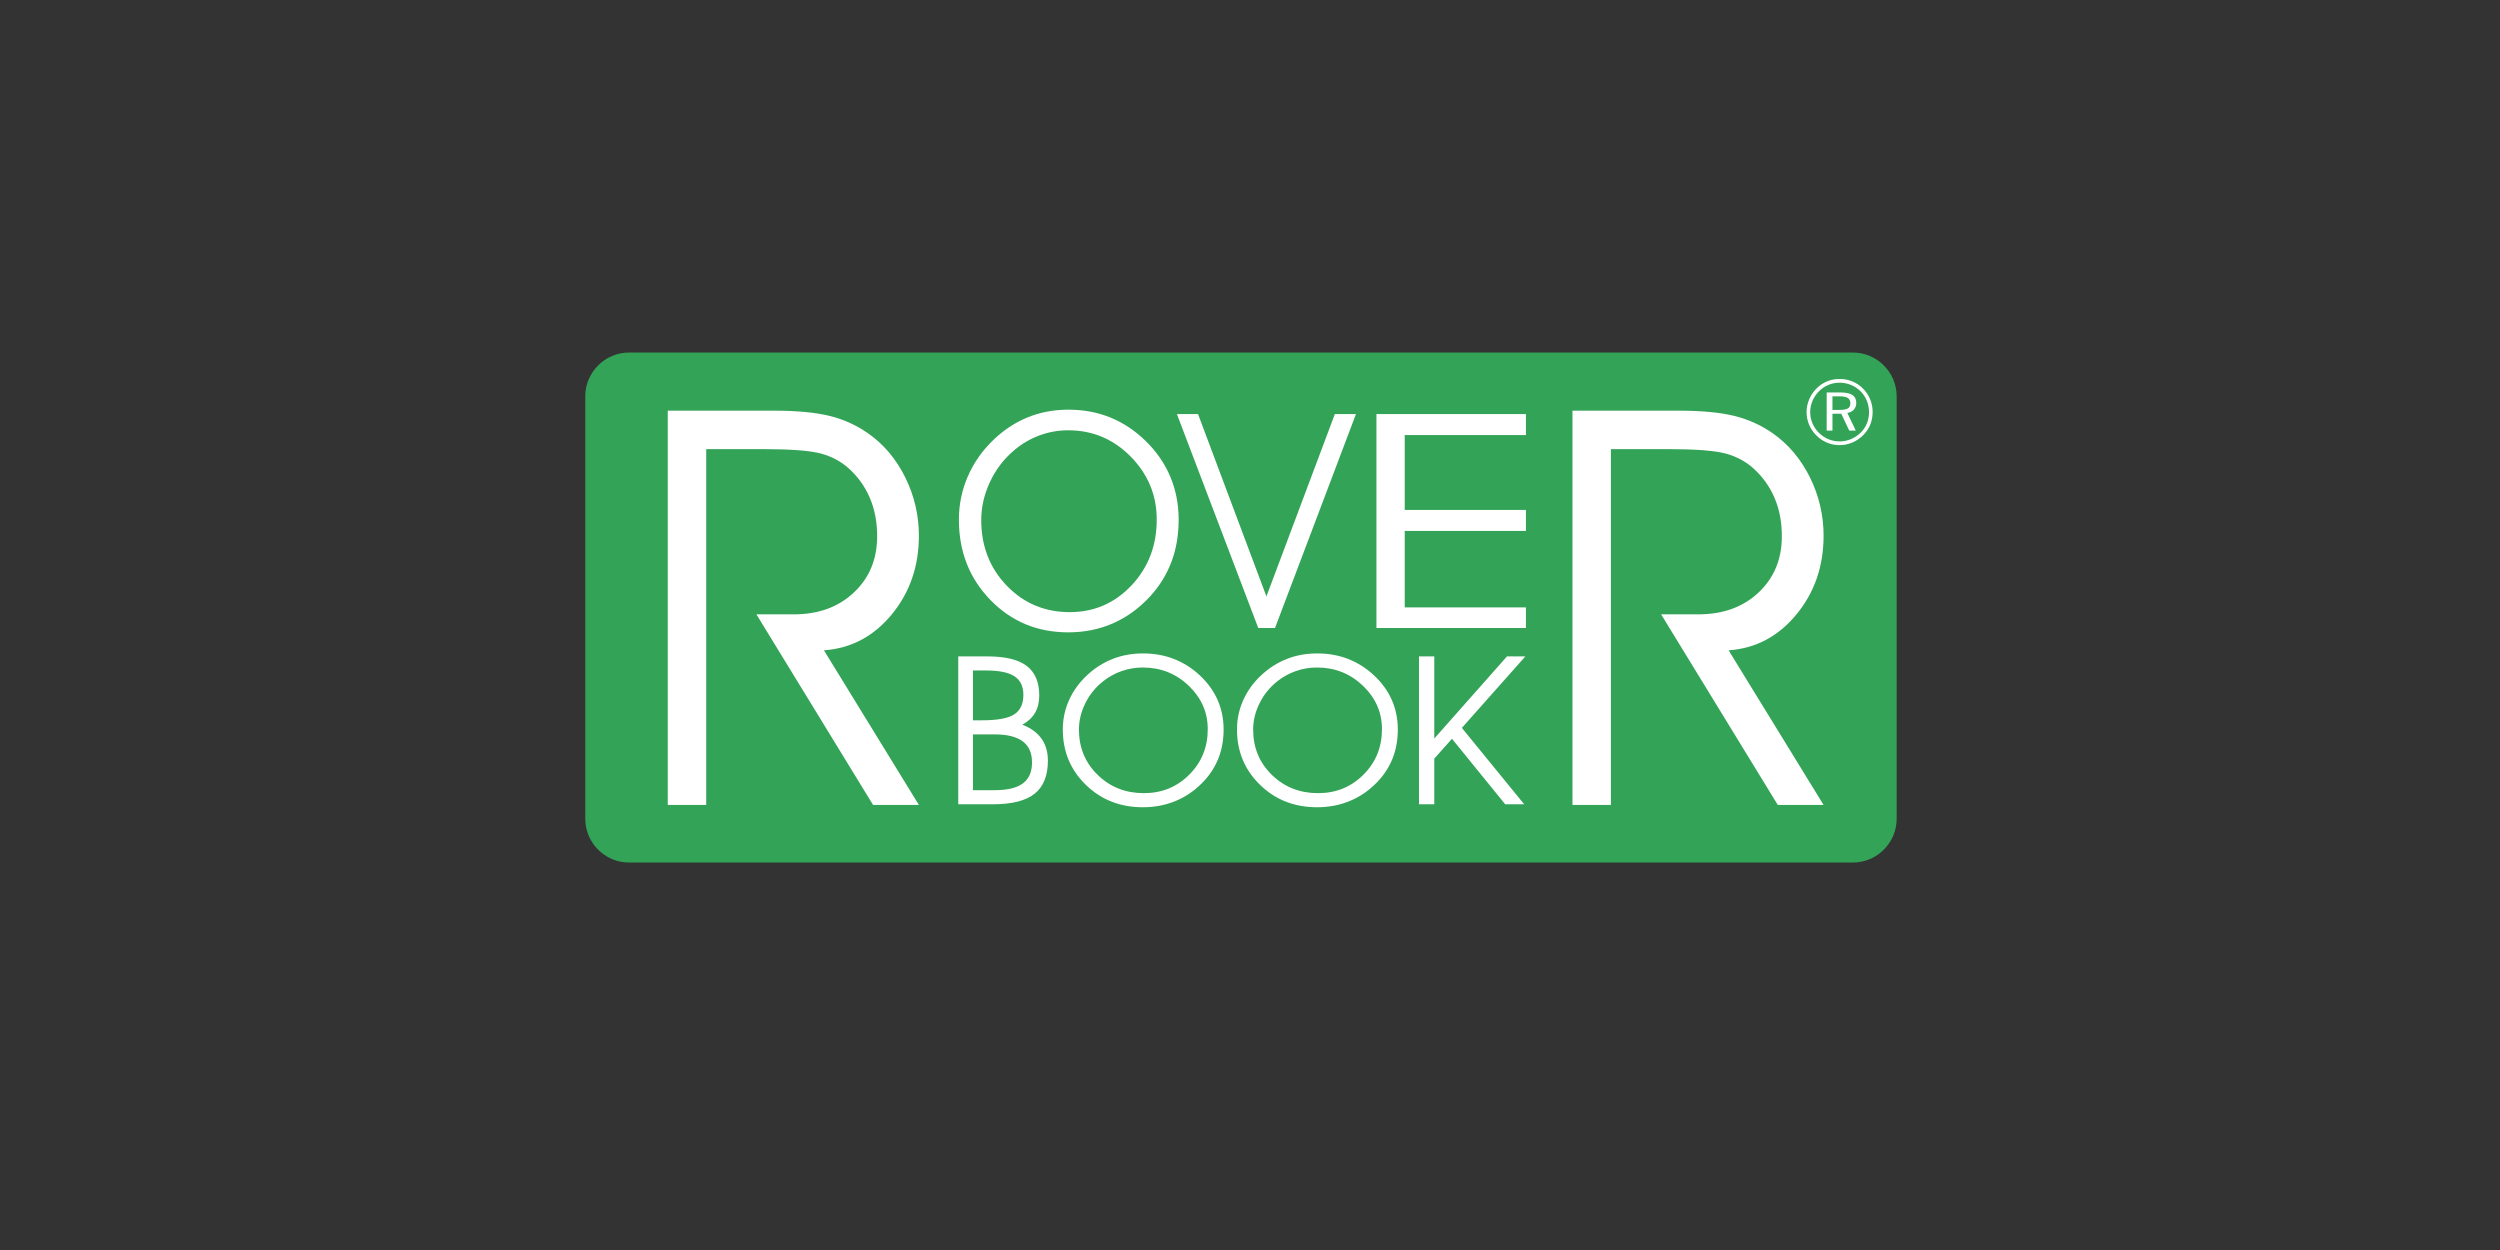
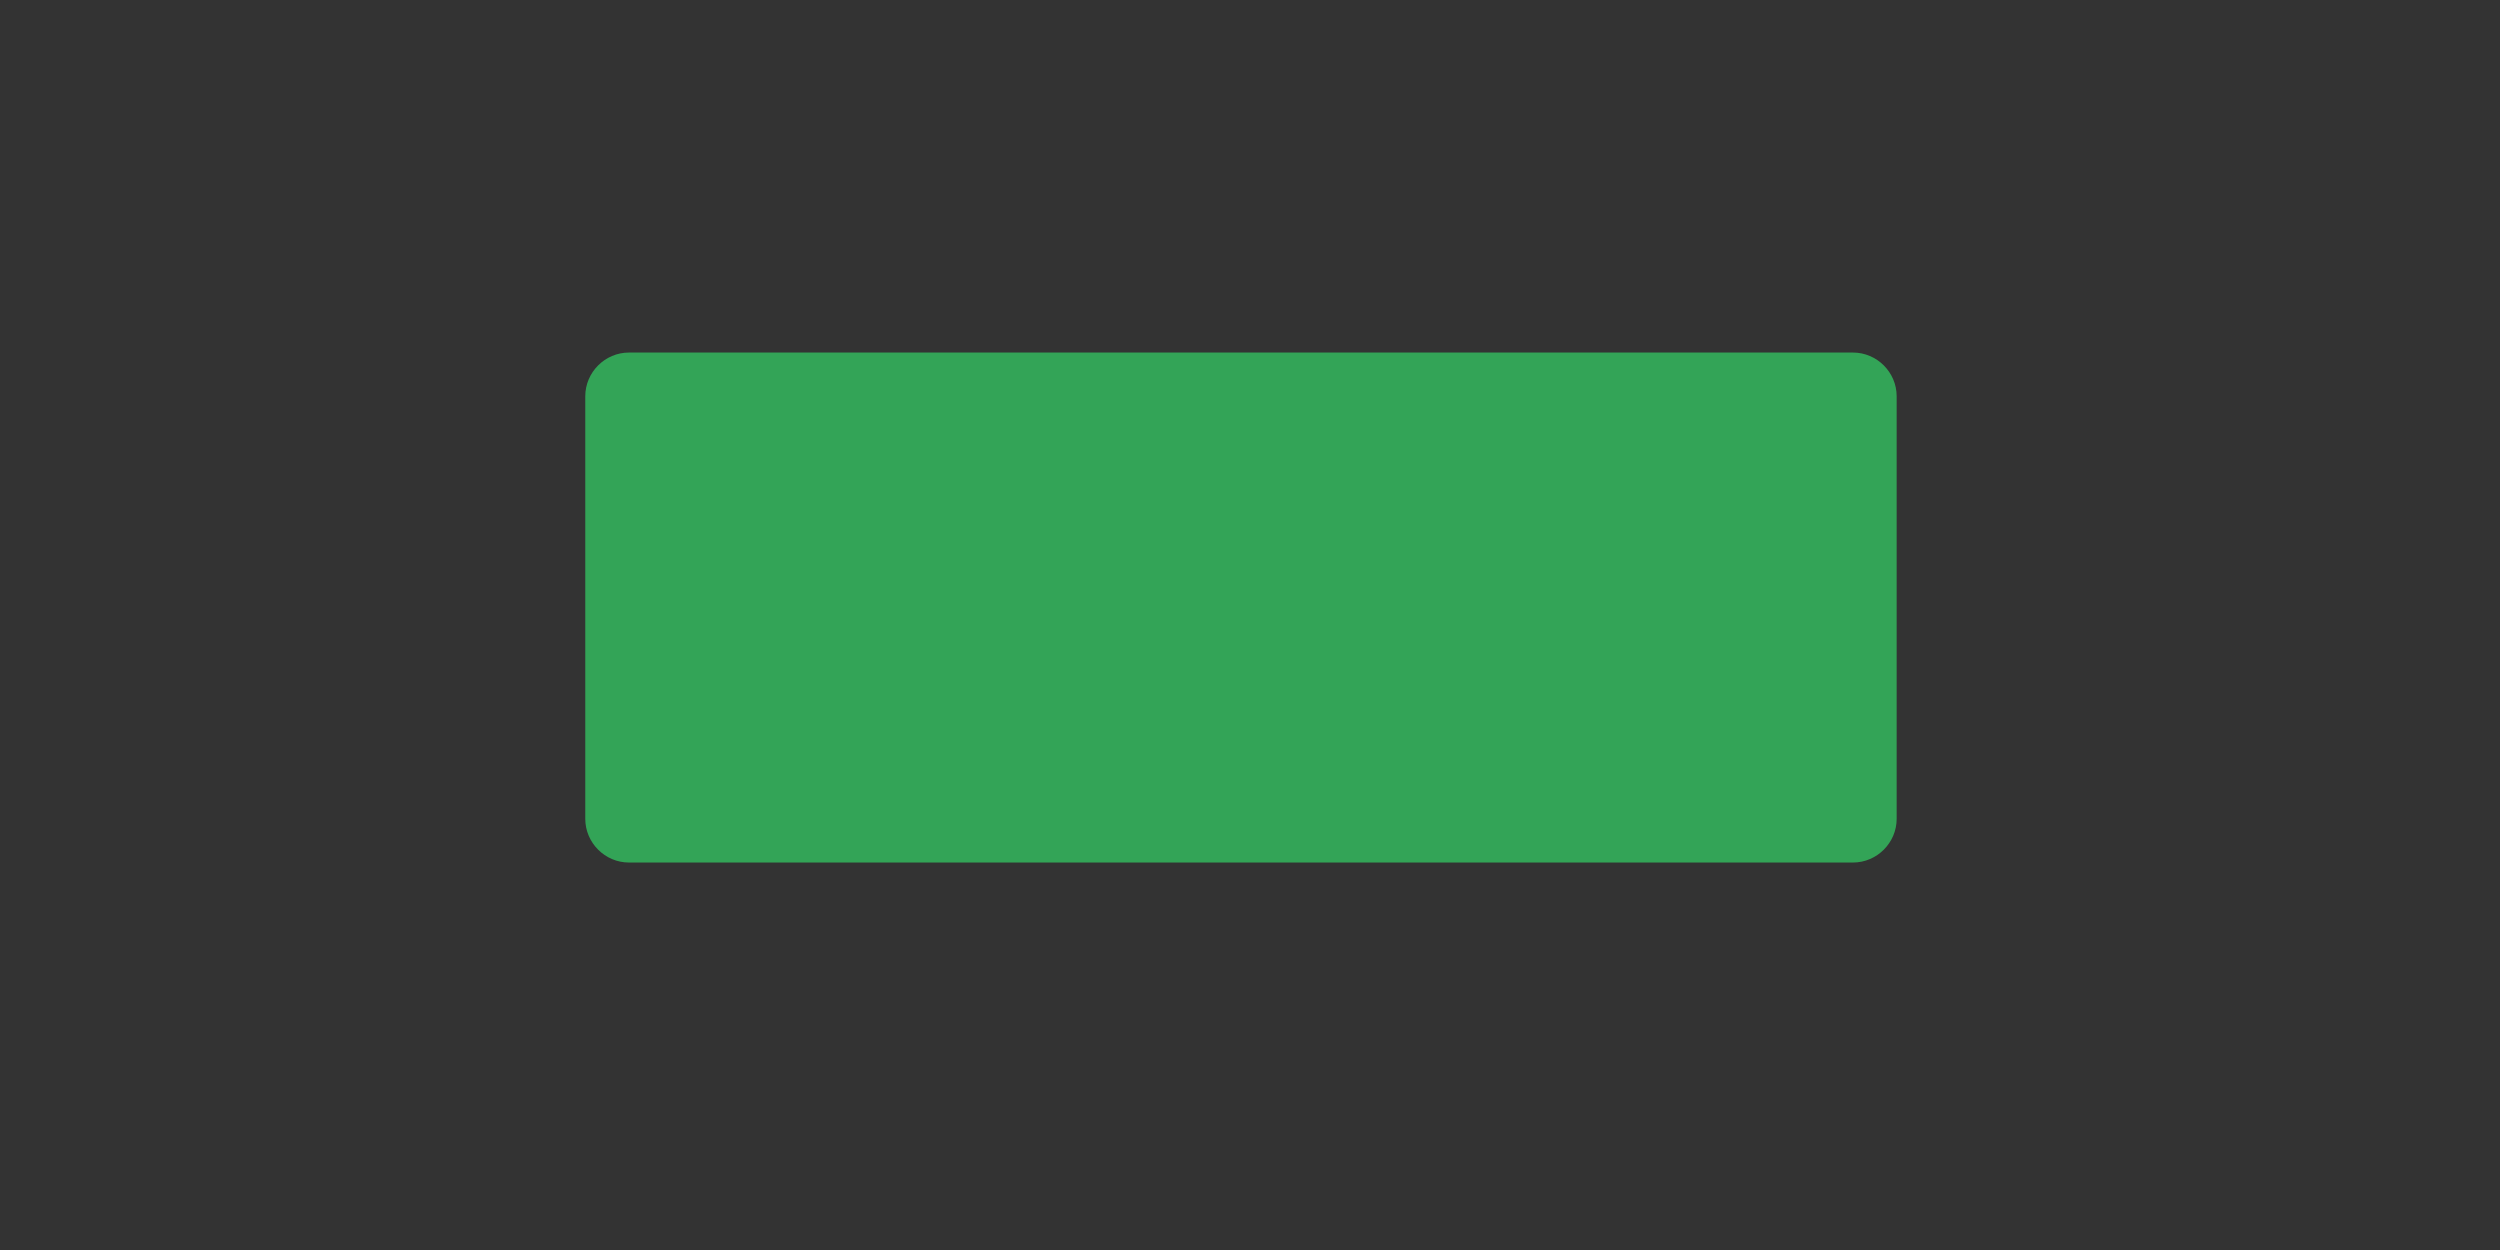
<svg xmlns="http://www.w3.org/2000/svg" width="100%" height="100%" viewBox="0 0 300 150" version="1.1" xml:space="preserve" style="fill-rule:evenodd;clip-rule:evenodd;stroke-linejoin:round;stroke-miterlimit:2;">
  <rect x="0" y="0" width="300" height="150" fill="#333333" stroke="none" />
  <g transform="matrix(0.077,0,0,0.077,52.342,43.466)">
    <g transform="matrix(0.963,0,0,0.963,50.458,-821.432)">
      <path d="M2311.12,1591.91C2311.12,1591.92 2311.12,1591.93 2311.12,1591.93C2311.12,1630.73 2279.2,1662.66 2240.4,1662.66C2240.39,1662.66 2240.38,1662.66 2240.37,1662.66L259.616,1662.66C259.611,1662.66 259.607,1662.66 259.603,1662.66C220.805,1662.66 188.879,1630.73 188.879,1591.93C188.879,1591.93 188.879,1591.92 188.879,1591.91L188.879,908.078C188.879,869.273 220.811,837.341 259.616,837.341L2240.37,837.341C2240.38,837.341 2240.38,837.341 2240.38,837.341C2279.19,837.341 2311.12,869.273 2311.12,908.078L2311.12,1591.91Z" style="fill:rgb(51,164,87);" />
    </g>
    <g transform="matrix(0.963,0,0,0.963,50.458,-821.432)">
-       <path d="M384.592,993.64L384.592,1569.47L322.376,1569.47L322.376,931.411L493.85,931.411C531.397,931.411 561.591,934.277 584.431,939.932C606.755,945.373 627.865,954.94 646.672,968.141C671.989,985.936 692.015,1009.68 706.722,1039.42C721.312,1068.76 728.862,1101.09 728.771,1133.86C728.771,1183.13 714.141,1225.55 684.907,1261.1C655.661,1296.69 619.047,1316.07 575.118,1319.26L728.771,1569.47L654.636,1569.47L465.861,1261.04L526.17,1261.04C566.13,1261.04 598.619,1249.24 623.664,1225.58C648.722,1201.96 661.25,1171.62 661.25,1134.56C661.25,1112.09 657.411,1091.68 649.707,1073.29C642.015,1054.92 630.362,1038.48 615.584,1025.13C603.094,1013.77 588.062,1005.68 570.527,1000.85C552.979,996.052 521.735,993.64 476.794,993.64L384.592,993.64ZM1848.67,993.627L1848.67,1569.47L1786.48,1569.47L1786.48,931.411L1957.93,931.411C1995.48,931.411 2025.67,934.277 2048.53,939.932C2070.85,945.375 2091.95,954.943 2110.75,968.141C2136.08,985.936 2156.09,1009.68 2170.81,1039.42C2185.4,1068.76 2192.94,1101.1 2192.85,1133.86C2192.85,1183.13 2178.23,1225.55 2148.97,1261.1C2119.74,1296.69 2083.14,1316.07 2039.18,1319.26L2192.85,1569.46L2118.73,1569.46L1929.95,1261.02L1990.26,1261.02C2030.21,1261.02 2062.71,1249.22 2087.74,1225.57C2112.83,1201.95 2125.33,1171.61 2125.33,1134.54C2125.33,1112.08 2121.48,1091.66 2113.8,1073.27C2106.1,1054.9 2094.44,1038.46 2079.65,1025.12C2067.16,1013.76 2052.14,1005.66 2034.61,1000.84C2017.05,996.039 1985.81,993.627 1940.87,993.627L1848.67,993.627ZM843.865,1046.67C852.991,1026.98 866.311,1009.52 882.891,995.52C895.088,985.116 909.023,976.94 924.057,971.371C938.921,965.906 954.639,963.126 970.476,963.161C1009.93,963.161 1043.66,977.389 1071.67,1005.86C1099.67,1034.34 1113.67,1068.23 1113.67,1107.57C1113.67,1149.76 1100.07,1185.28 1072.86,1214.15C1045.65,1243.02 1012.33,1257.44 972.862,1257.44C932.461,1257.44 898.493,1243.18 870.972,1214.62C843.437,1186.07 829.676,1150.7 829.676,1108.51C829.663,1087.44 834.384,1066.82 843.865,1046.67ZM844.461,1237.68C878.416,1272.66 920.425,1290.15 970.502,1290.15C996.662,1290.15 1020.89,1285.24 1043.21,1275.41C1065.53,1265.55 1085.54,1250.96 1103.23,1231.6C1118.21,1215.31 1129.91,1196.28 1137.68,1175.55C1145.33,1155.01 1149.16,1132.44 1149.16,1107.83C1149.16,1083.09 1144.7,1060.01 1135.76,1038.58C1126.84,1017.17 1113.52,997.79 1095.83,980.488C1078.61,963.692 1059.59,951.034 1038.8,942.526C1017.98,934.044 995.378,929.789 970.981,929.789C947.065,929.789 924.861,933.992 904.369,942.409C883.877,950.826 865.109,963.355 848.054,980.008C830.35,997.31 816.836,1016.91 807.524,1038.8C798.208,1060.61 793.446,1084.09 793.529,1107.8C793.529,1159.43 810.494,1202.7 844.461,1237.68ZM1146.32,936.871L1180.5,936.871L1291.2,1231.99L1401.95,936.871L1436.13,936.871L1305.11,1283.1L1277.98,1283.1L1146.32,936.871ZM1515.02,1092.04L1711.15,1092.04L1711.15,1126.02L1515.02,1126.02L1515.02,1249.75L1711.15,1249.75L1711.15,1283.1L1469.25,1283.1L1469.25,936.871L1711.15,936.871L1711.15,970.852L1515.02,970.852L1515.02,1092.04ZM851.4,1455.3C871.672,1455.3 886.808,1459.05 896.833,1466.54C906.859,1474.07 911.878,1485.47 911.878,1500.67C911.878,1515.94 906.95,1527.22 897.106,1534.56C887.249,1541.9 872.035,1545.58 851.4,1545.58L816.278,1545.58L816.278,1455.3L851.4,1455.3ZM837.769,1351.87C858.741,1351.87 873.994,1355.03 883.552,1361.33C893.111,1367.64 897.884,1377.65 897.884,1391.34C897.884,1405.96 892.968,1416.45 883.098,1422.86C873.267,1429.29 855.992,1432.49 831.31,1432.49L816.278,1432.49L816.278,1351.85L837.769,1351.85L837.769,1351.87ZM792.492,1568.38L848.586,1568.38C879.285,1568.38 901.801,1562.69 916.08,1551.29C930.399,1539.89 937.532,1522.05 937.532,1497.74C937.532,1483.73 934.069,1471.85 927.183,1462.15C920.283,1452.47 909.933,1444.95 896.146,1439.58C905.277,1434.64 912.112,1428.28 916.703,1420.5C921.268,1412.72 923.551,1403.33 923.551,1392.41C923.551,1370.7 916.781,1354.72 903.227,1344.46C889.713,1334.2 868.507,1329.08 839.701,1329.08L792.492,1329.08L792.492,1568.38ZM998.192,1404.74C1005.02,1391 1014.8,1378.93 1026.83,1369.4C1045.1,1354.87 1067.79,1346.98 1091.13,1347.05C1120.1,1347.05 1144.85,1356.88 1165.42,1376.53C1185.95,1396.22 1196.25,1419.64 1196.25,1446.83C1196.25,1475.99 1186.25,1500.54 1166.28,1520.5C1146.32,1540.43 1121.85,1550.39 1092.88,1550.39C1063.22,1550.39 1038.3,1540.54 1018.1,1520.81C997.881,1501.1 987.79,1476.66 987.79,1447.5C987.79,1432.9 991.253,1418.67 998.192,1404.74ZM998.944,1536.94C1023.78,1561.11 1054.52,1573.19 1091.17,1573.19C1110.29,1573.19 1128.03,1569.8 1144.37,1562.99C1160.7,1556.23 1175.36,1546.11 1188.3,1532.74C1199.17,1521.62 1207.74,1508.47 1213.52,1494.04C1219.11,1479.85 1221.91,1464.25 1221.91,1447.26C1221.91,1430.16 1218.65,1414.22 1212.12,1399.42C1205.57,1384.6 1195.81,1371.25 1182.88,1359.3C1170.75,1347.99 1156.59,1339.09 1141.14,1333.06C1125.92,1327.21 1109.37,1324.27 1091.54,1324.27C1074.03,1324.27 1057.78,1327.18 1042.8,1332.98C1027.54,1338.97 1013.55,1347.79 1001.58,1358.97C988.607,1370.9 978.724,1384.46 971.902,1399.58C965.127,1414.56 961.642,1430.82 961.682,1447.26C961.669,1482.88 974.081,1512.75 998.944,1536.94ZM1280.13,1404.74C1286.95,1390.99 1296.72,1378.92 1308.75,1369.4C1317.81,1362.16 1328.04,1356.52 1339,1352.73C1349.95,1348.93 1361.47,1347.01 1373.07,1347.05C1402.02,1347.05 1426.78,1356.88 1447.32,1376.53C1467.89,1396.22 1478.18,1419.64 1478.18,1446.83C1478.18,1475.99 1468.18,1500.54 1448.2,1520.5C1428.24,1540.43 1403.77,1550.39 1374.82,1550.39C1345.13,1550.39 1320.23,1540.54 1300.01,1520.81C1279.79,1501.1 1269.71,1476.66 1269.71,1447.5C1269.71,1432.9 1273.19,1418.67 1280.13,1404.74ZM1280.87,1536.94C1305.72,1561.11 1336.47,1573.19 1373.1,1573.19C1392.23,1573.19 1409.96,1569.8 1426.3,1562.99C1442.64,1556.23 1457.28,1546.11 1470.23,1532.74C1481.1,1521.62 1489.67,1508.47 1495.45,1494.04C1501.03,1479.85 1503.83,1464.25 1503.83,1447.26C1503.83,1430.16 1500.56,1414.22 1494.03,1399.42C1487.49,1384.6 1477.74,1371.25 1464.79,1359.3C1452.66,1347.99 1438.49,1339.08 1423.04,1333.06C1407.82,1327.21 1391.28,1324.27 1373.45,1324.27C1355.91,1324.27 1339.67,1327.18 1324.71,1332.98C1309.44,1338.96 1295.46,1347.78 1283.49,1358.97C1270.93,1370.34 1260.82,1384.16 1253.8,1399.58C1247.02,1414.56 1243.53,1430.82 1243.57,1447.26C1243.58,1482.88 1256.01,1512.75 1280.87,1536.94ZM1562.83,1494.58L1562.83,1568.38L1538.11,1568.38L1538.11,1329.08L1562.83,1329.08L1562.83,1462.04L1680.52,1329.08L1710.21,1329.08L1607.49,1444.78L1708.34,1568.38L1677.64,1568.38L1591.45,1462.37L1562.83,1494.58ZM2232.07,910.815C2234.83,912.579 2236.22,915.471 2236.22,919.491C2236.22,923.356 2234.9,926.119 2232.29,927.727C2229.68,929.349 2225.14,930.166 2218.66,930.166L2207.21,930.166L2207.21,908.169L2218.66,908.169C2224.85,908.156 2229.33,909.051 2232.07,910.815ZM2197.87,901.93L2197.87,963.654L2207.22,963.654L2207.22,936.391L2221.49,936.391L2234.41,963.654L2244.96,963.654L2231.28,935.055C2235.69,934.42 2239.2,932.656 2241.81,929.738C2244.46,926.758 2245.87,922.869 2245.74,918.882C2245.74,913.123 2243.67,908.843 2239.53,906.081C2235.4,903.318 2229.01,901.93 2220.4,901.93L2197.87,901.93ZM2262.93,952.136C2260.62,957.744 2257.18,962.817 2252.82,967.039C2248.27,971.517 2242.91,975.079 2237.01,977.531C2225.39,982.363 2212.31,982.377 2200.68,977.57C2189.03,972.665 2179.73,963.394 2174.8,951.747C2172.4,946.05 2171.18,939.926 2171.2,933.745C2171.2,927.481 2172.42,921.437 2174.87,915.639C2177.32,909.829 2180.88,904.576 2185.51,899.868C2189.85,895.492 2195.02,892.022 2200.71,889.661C2206.39,887.326 2212.38,886.159 2218.72,886.159C2231.5,886.085 2243.78,891.127 2252.82,900.154C2257.21,904.563 2260.55,909.66 2262.9,915.432C2265.23,921.216 2266.4,927.364 2266.4,933.875C2266.44,940.13 2265.26,946.334 2262.93,952.136ZM2198.27,884.071C2191.9,886.711 2186.14,890.616 2181.32,895.549C2176.26,900.63 2172.24,906.642 2169.47,913.253C2166.74,919.713 2165.34,926.655 2165.34,933.667C2165.3,947.821 2170.97,961.411 2181.05,971.345C2190.93,981.511 2204.53,987.231 2218.71,987.181C2225.78,987.181 2232.56,985.806 2239.15,983.056C2245.75,980.287 2251.75,976.256 2256.8,971.189C2261.88,966.222 2265.73,960.541 2268.31,954.173C2270.91,947.792 2272.24,940.943 2272.24,933.641C2272.24,926.378 2270.89,919.504 2268.23,913.007C2265.62,906.561 2261.74,900.71 2256.8,895.809C2251.92,890.773 2246.04,886.795 2239.55,884.123C2232.94,881.417 2225.86,880.051 2218.71,880.102C2211.7,880.063 2204.76,881.412 2198.27,884.071Z" style="fill:white;" />
-     </g>
+       </g>
  </g>
</svg>